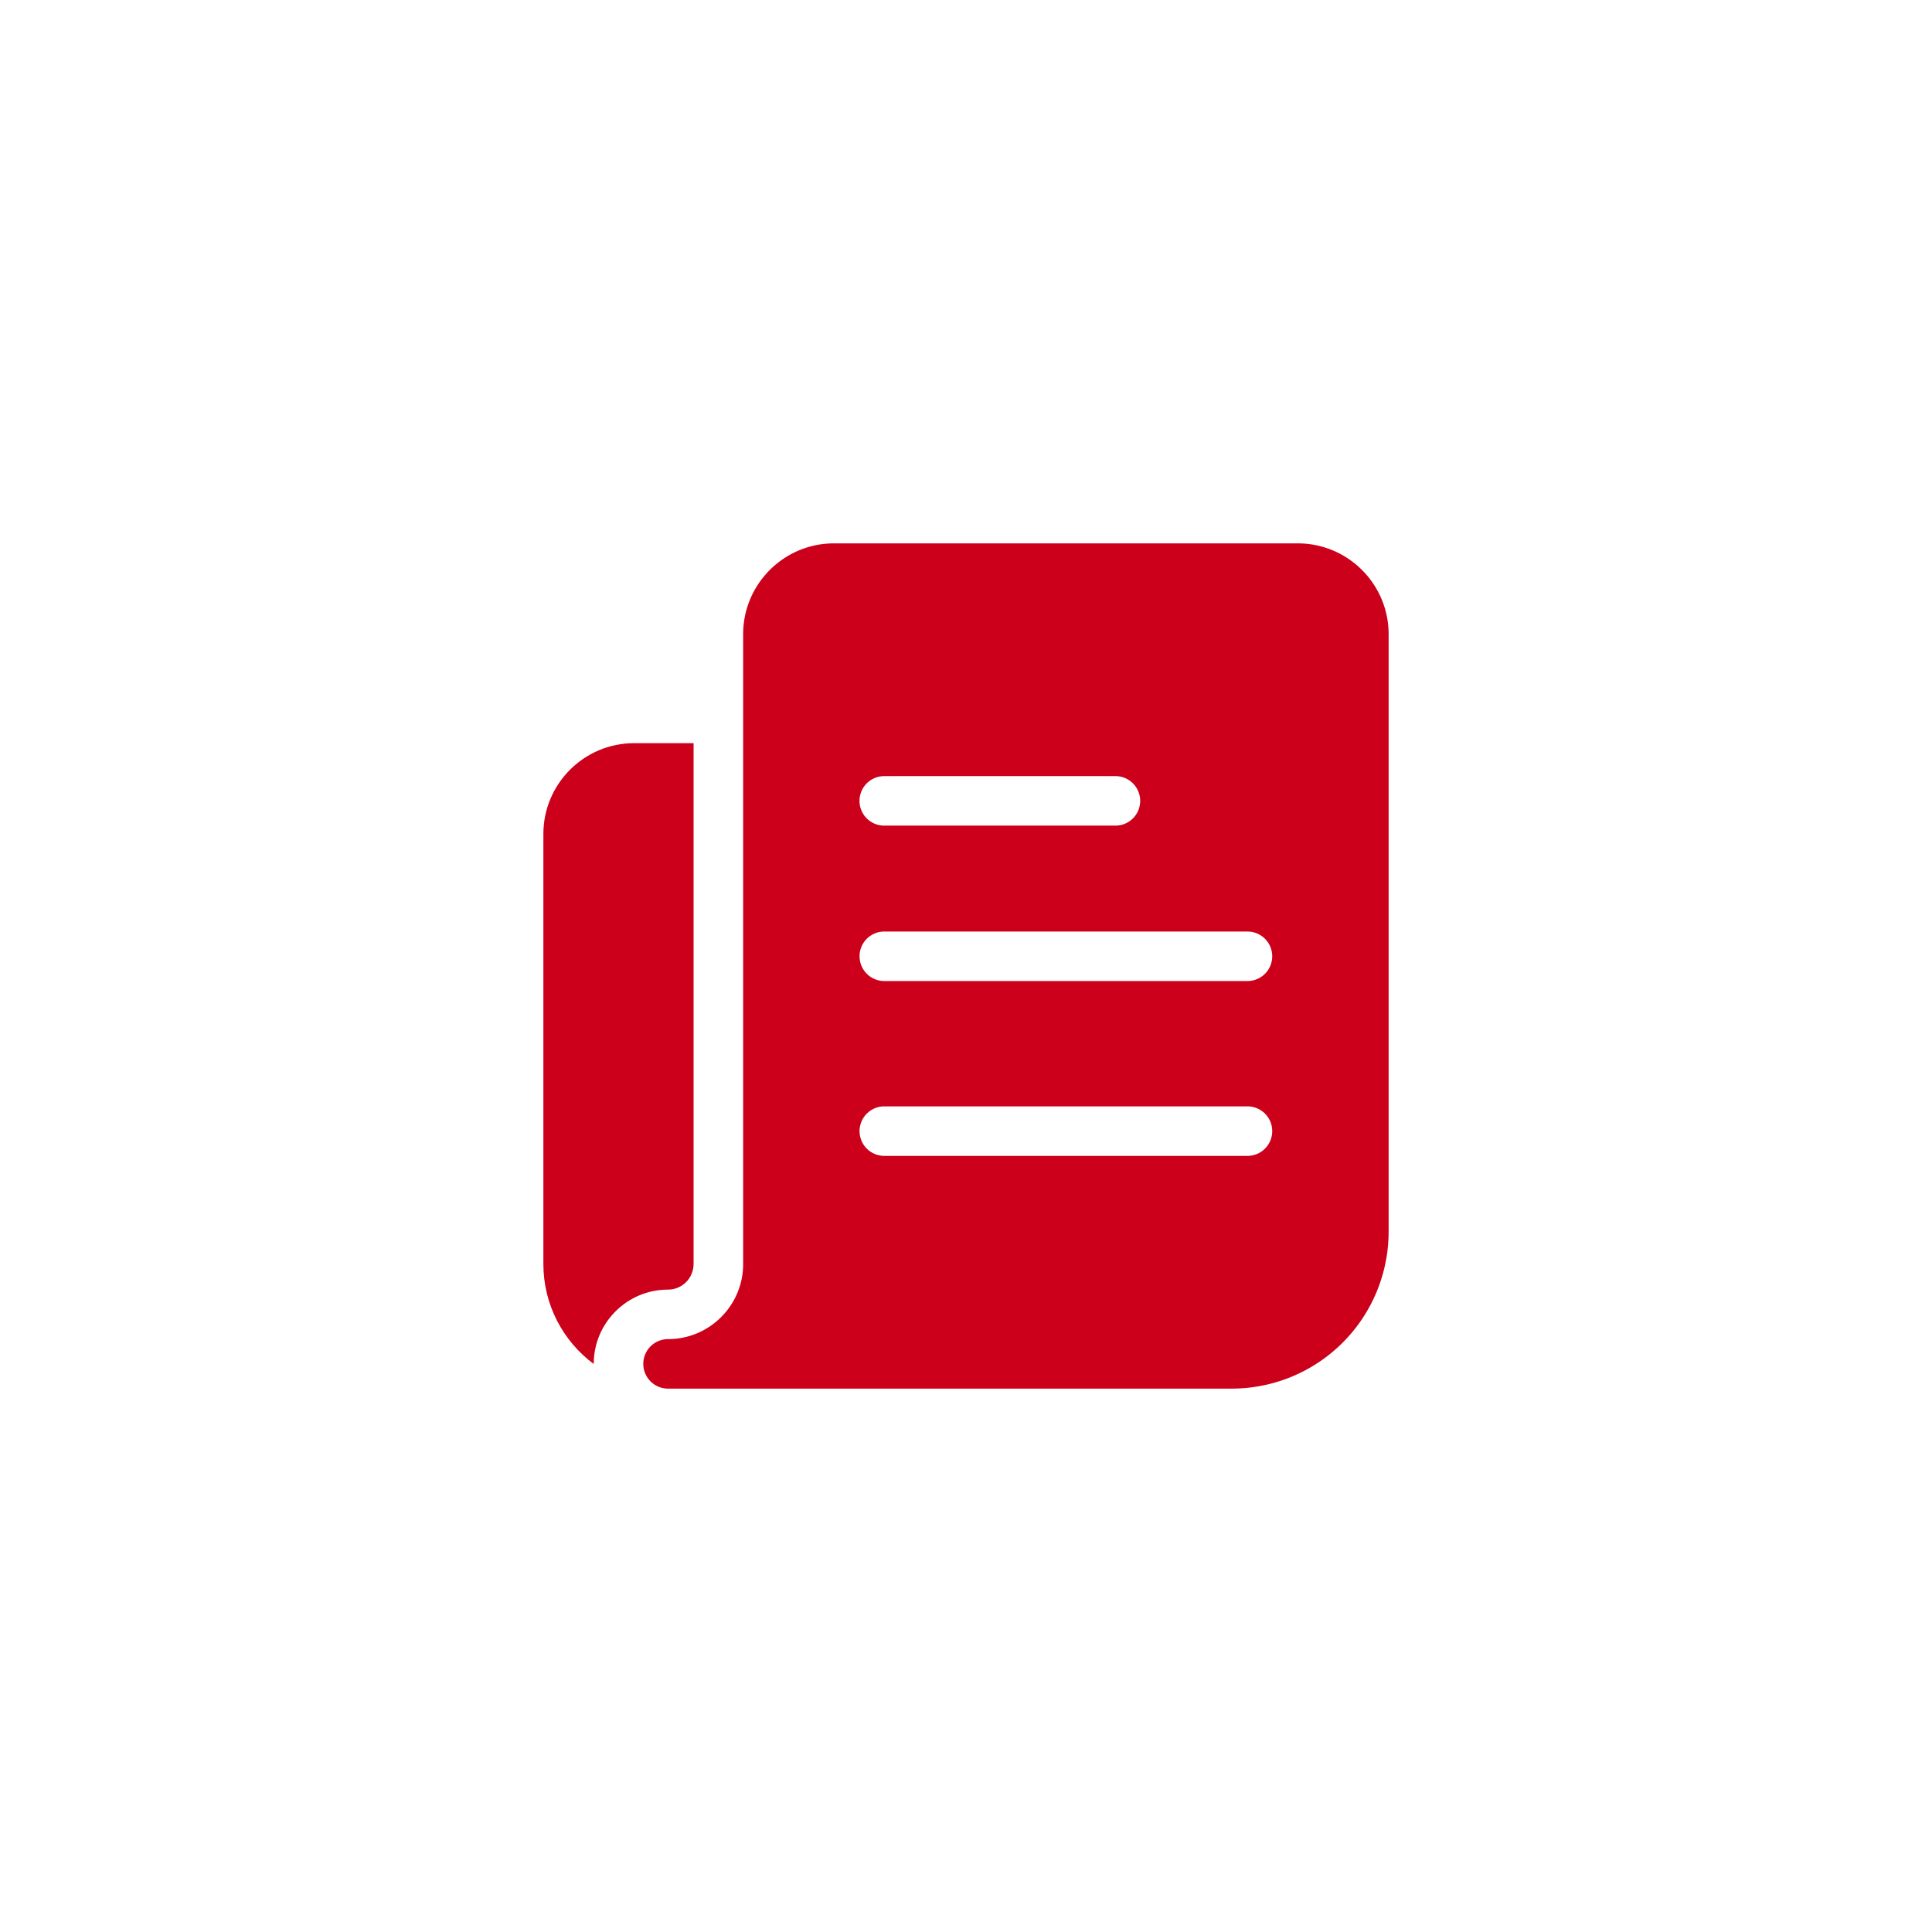
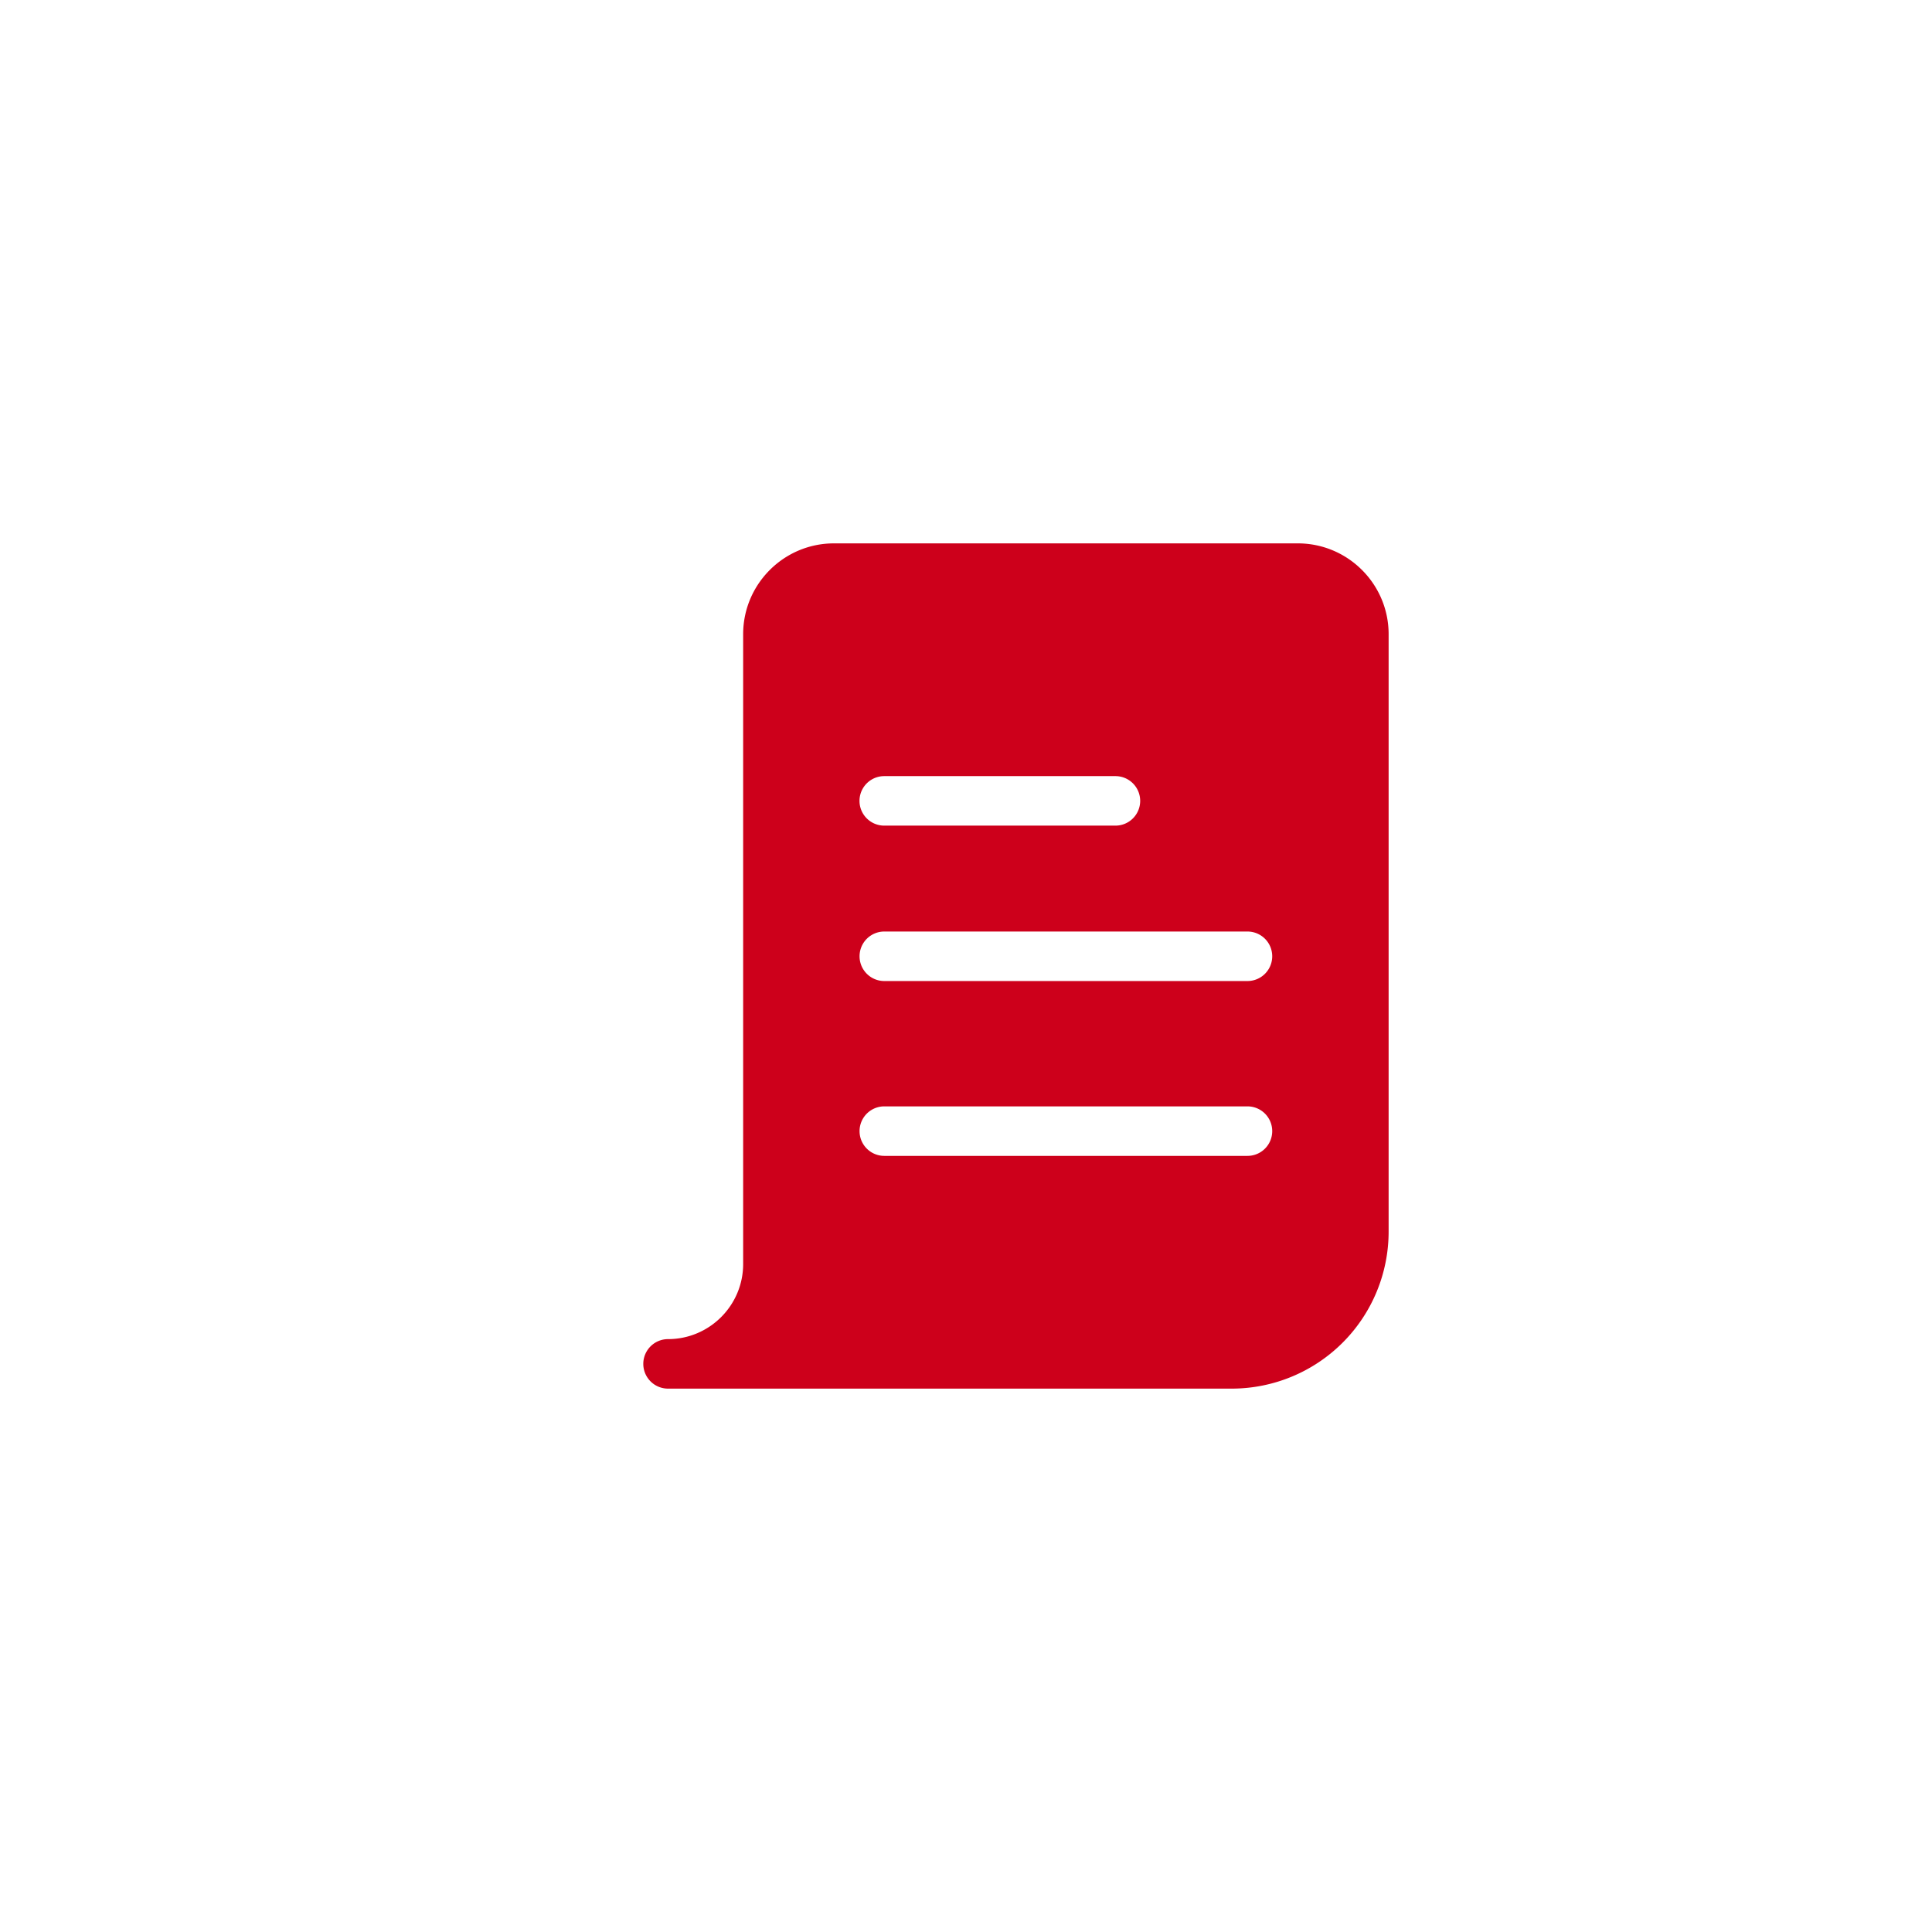
<svg xmlns="http://www.w3.org/2000/svg" width="32" height="32" fill="none">
  <g clip-path="url(#clip0_8939_80563)" fill="#CD001B">
-     <path d="M11.065 21.36c.233 0 .423-.19.423-.424v-8.627h-.984c-.83 0-1.504.674-1.504 1.504v7.123c0 .677.328 1.28.834 1.656v-.002c0-.679.552-1.23 1.23-1.23z" />
    <path d="M21.496 9h-7.683c-.83 0-1.504.675-1.504 1.504v10.432c0 .686-.558 1.244-1.244 1.244a.41.41 0 000 .82h9.337A2.6 2.6 0 0023 20.402v-9.898C23 9.674 22.325 9 21.496 9zm-6.85 3.855h3.829a.41.41 0 010 .82h-3.829a.41.41 0 010-.82zm6.016 6.29h-6.015a.41.41 0 010-.82h6.015a.41.41 0 010 .82zm0-2.896h-6.015a.41.41 0 010-.82h6.015a.41.41 0 010 .82z" />
  </g>
  <defs>
    <clipPath id="clip0_8939_80563">
      <path fill="#fff" transform="translate(9 9)" d="M0 0h14v14H0z" />
    </clipPath>
  </defs>
</svg>